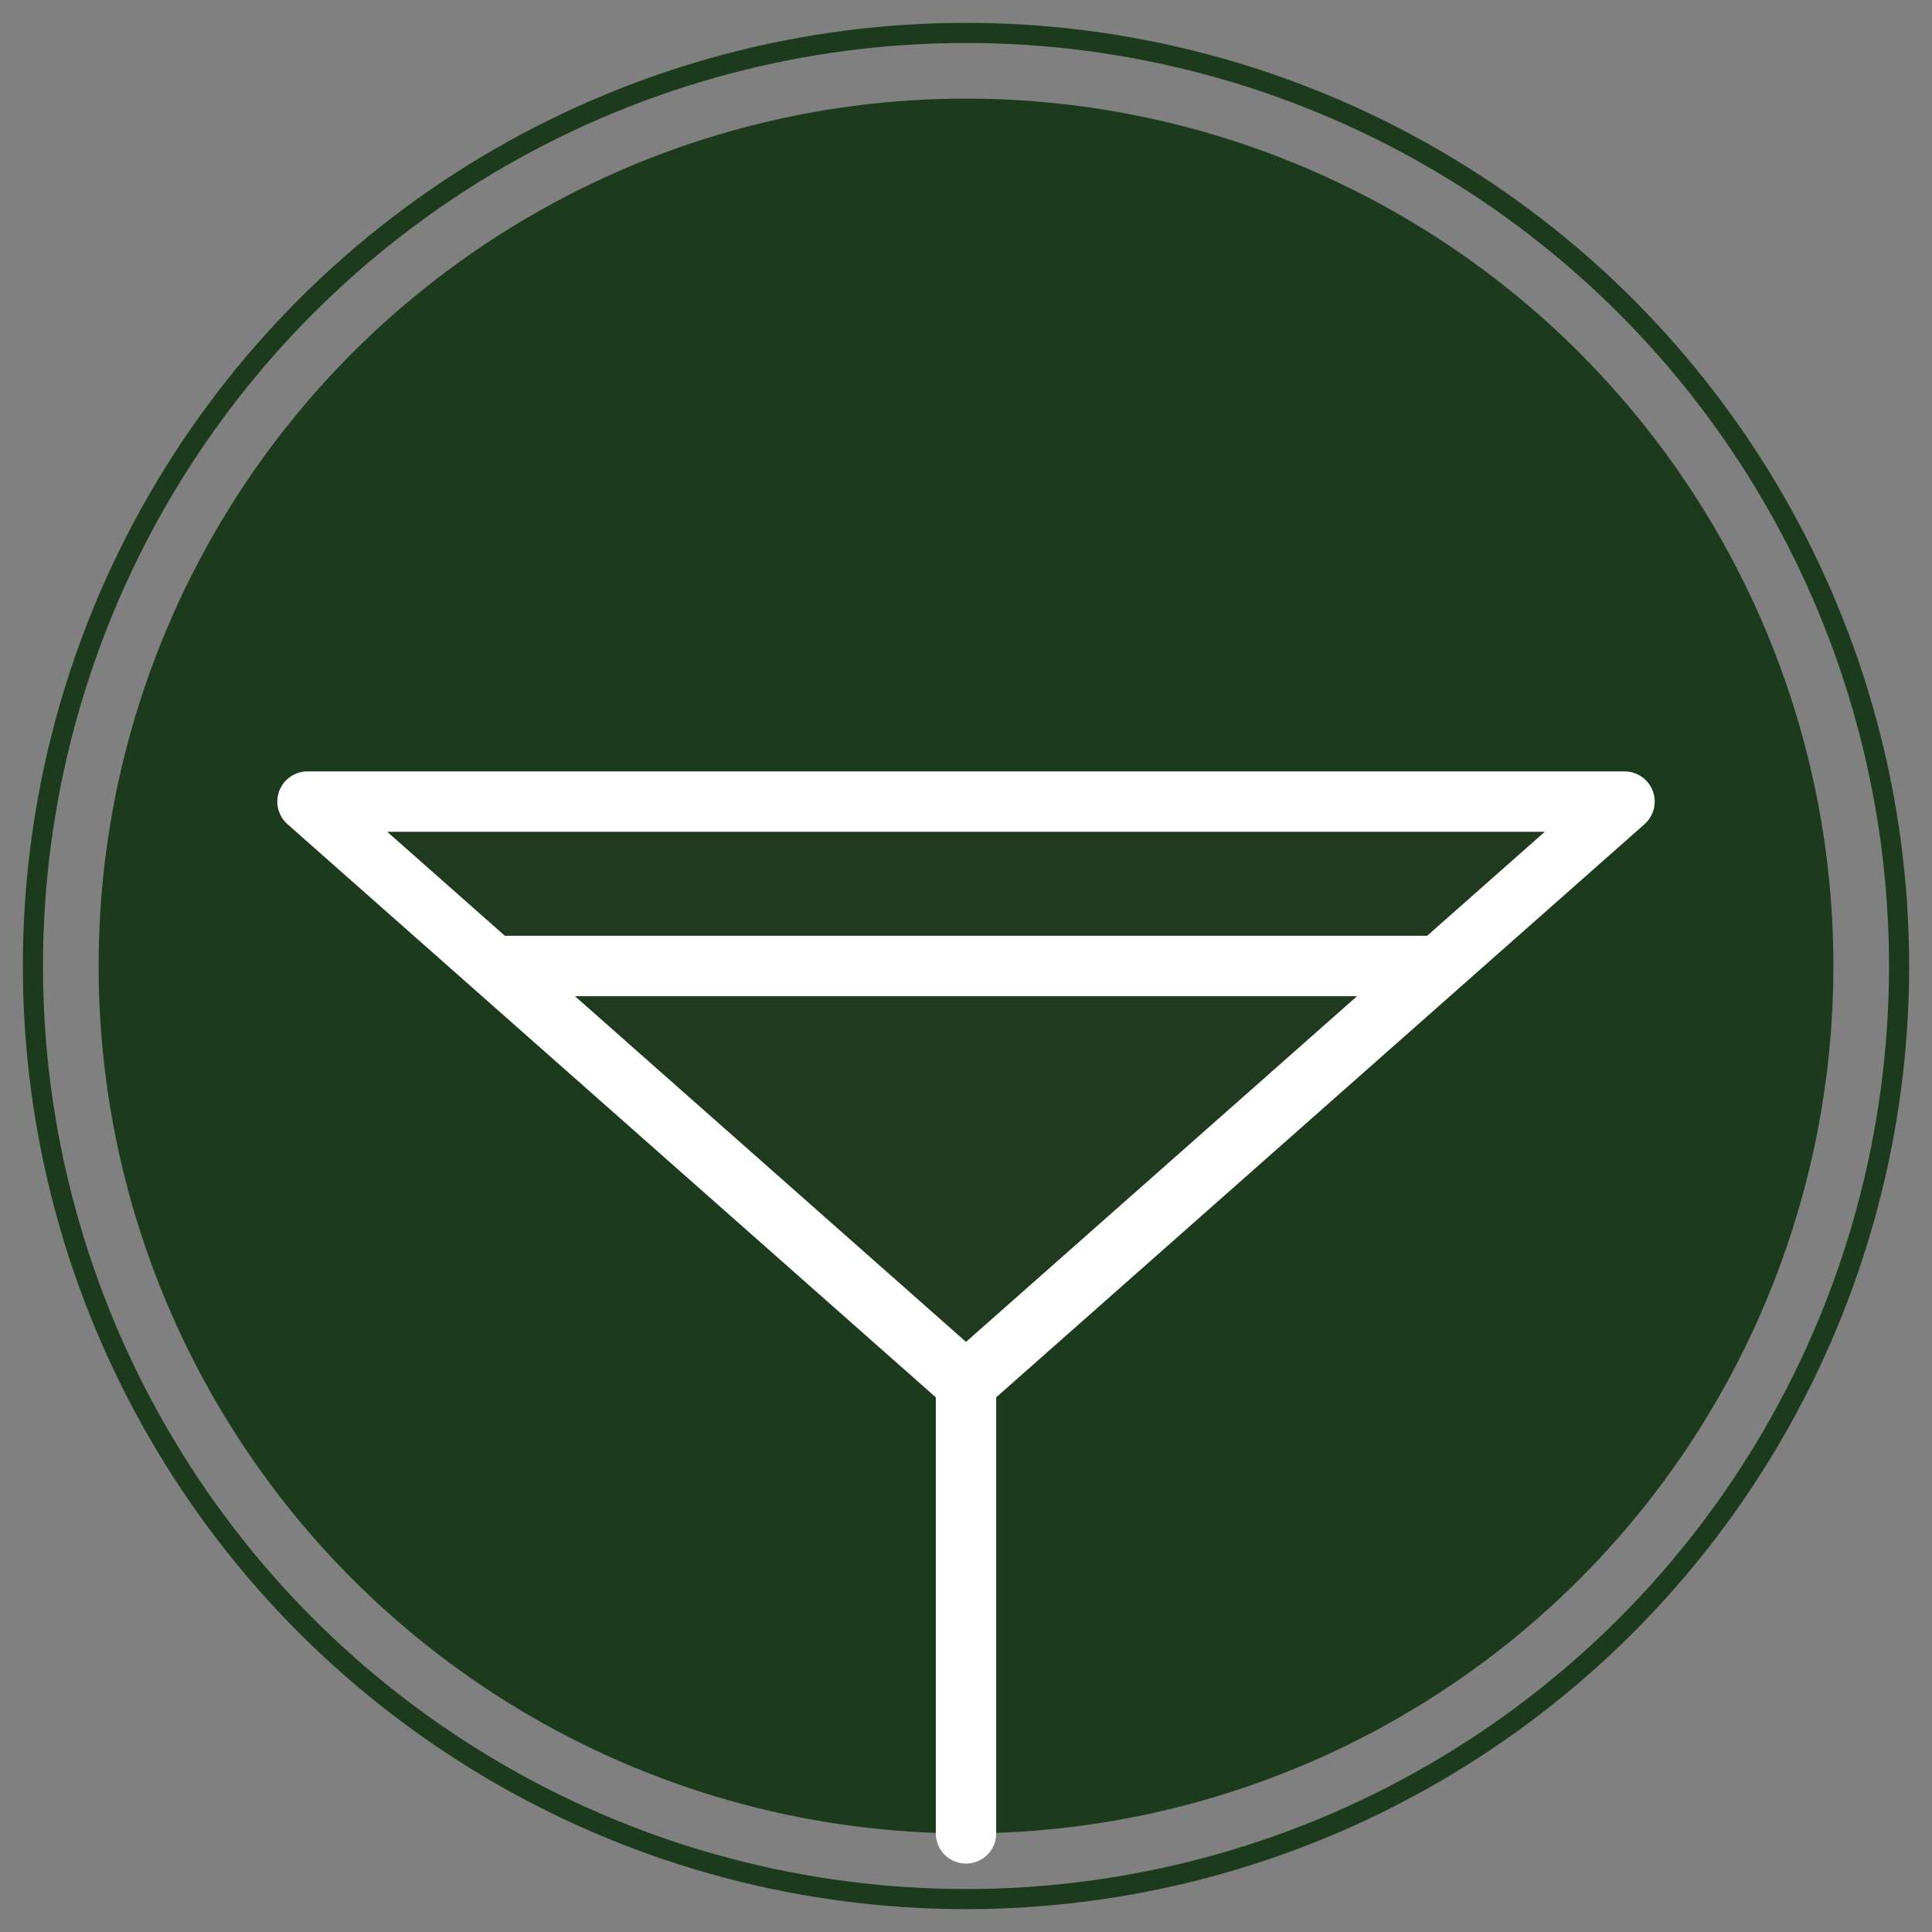
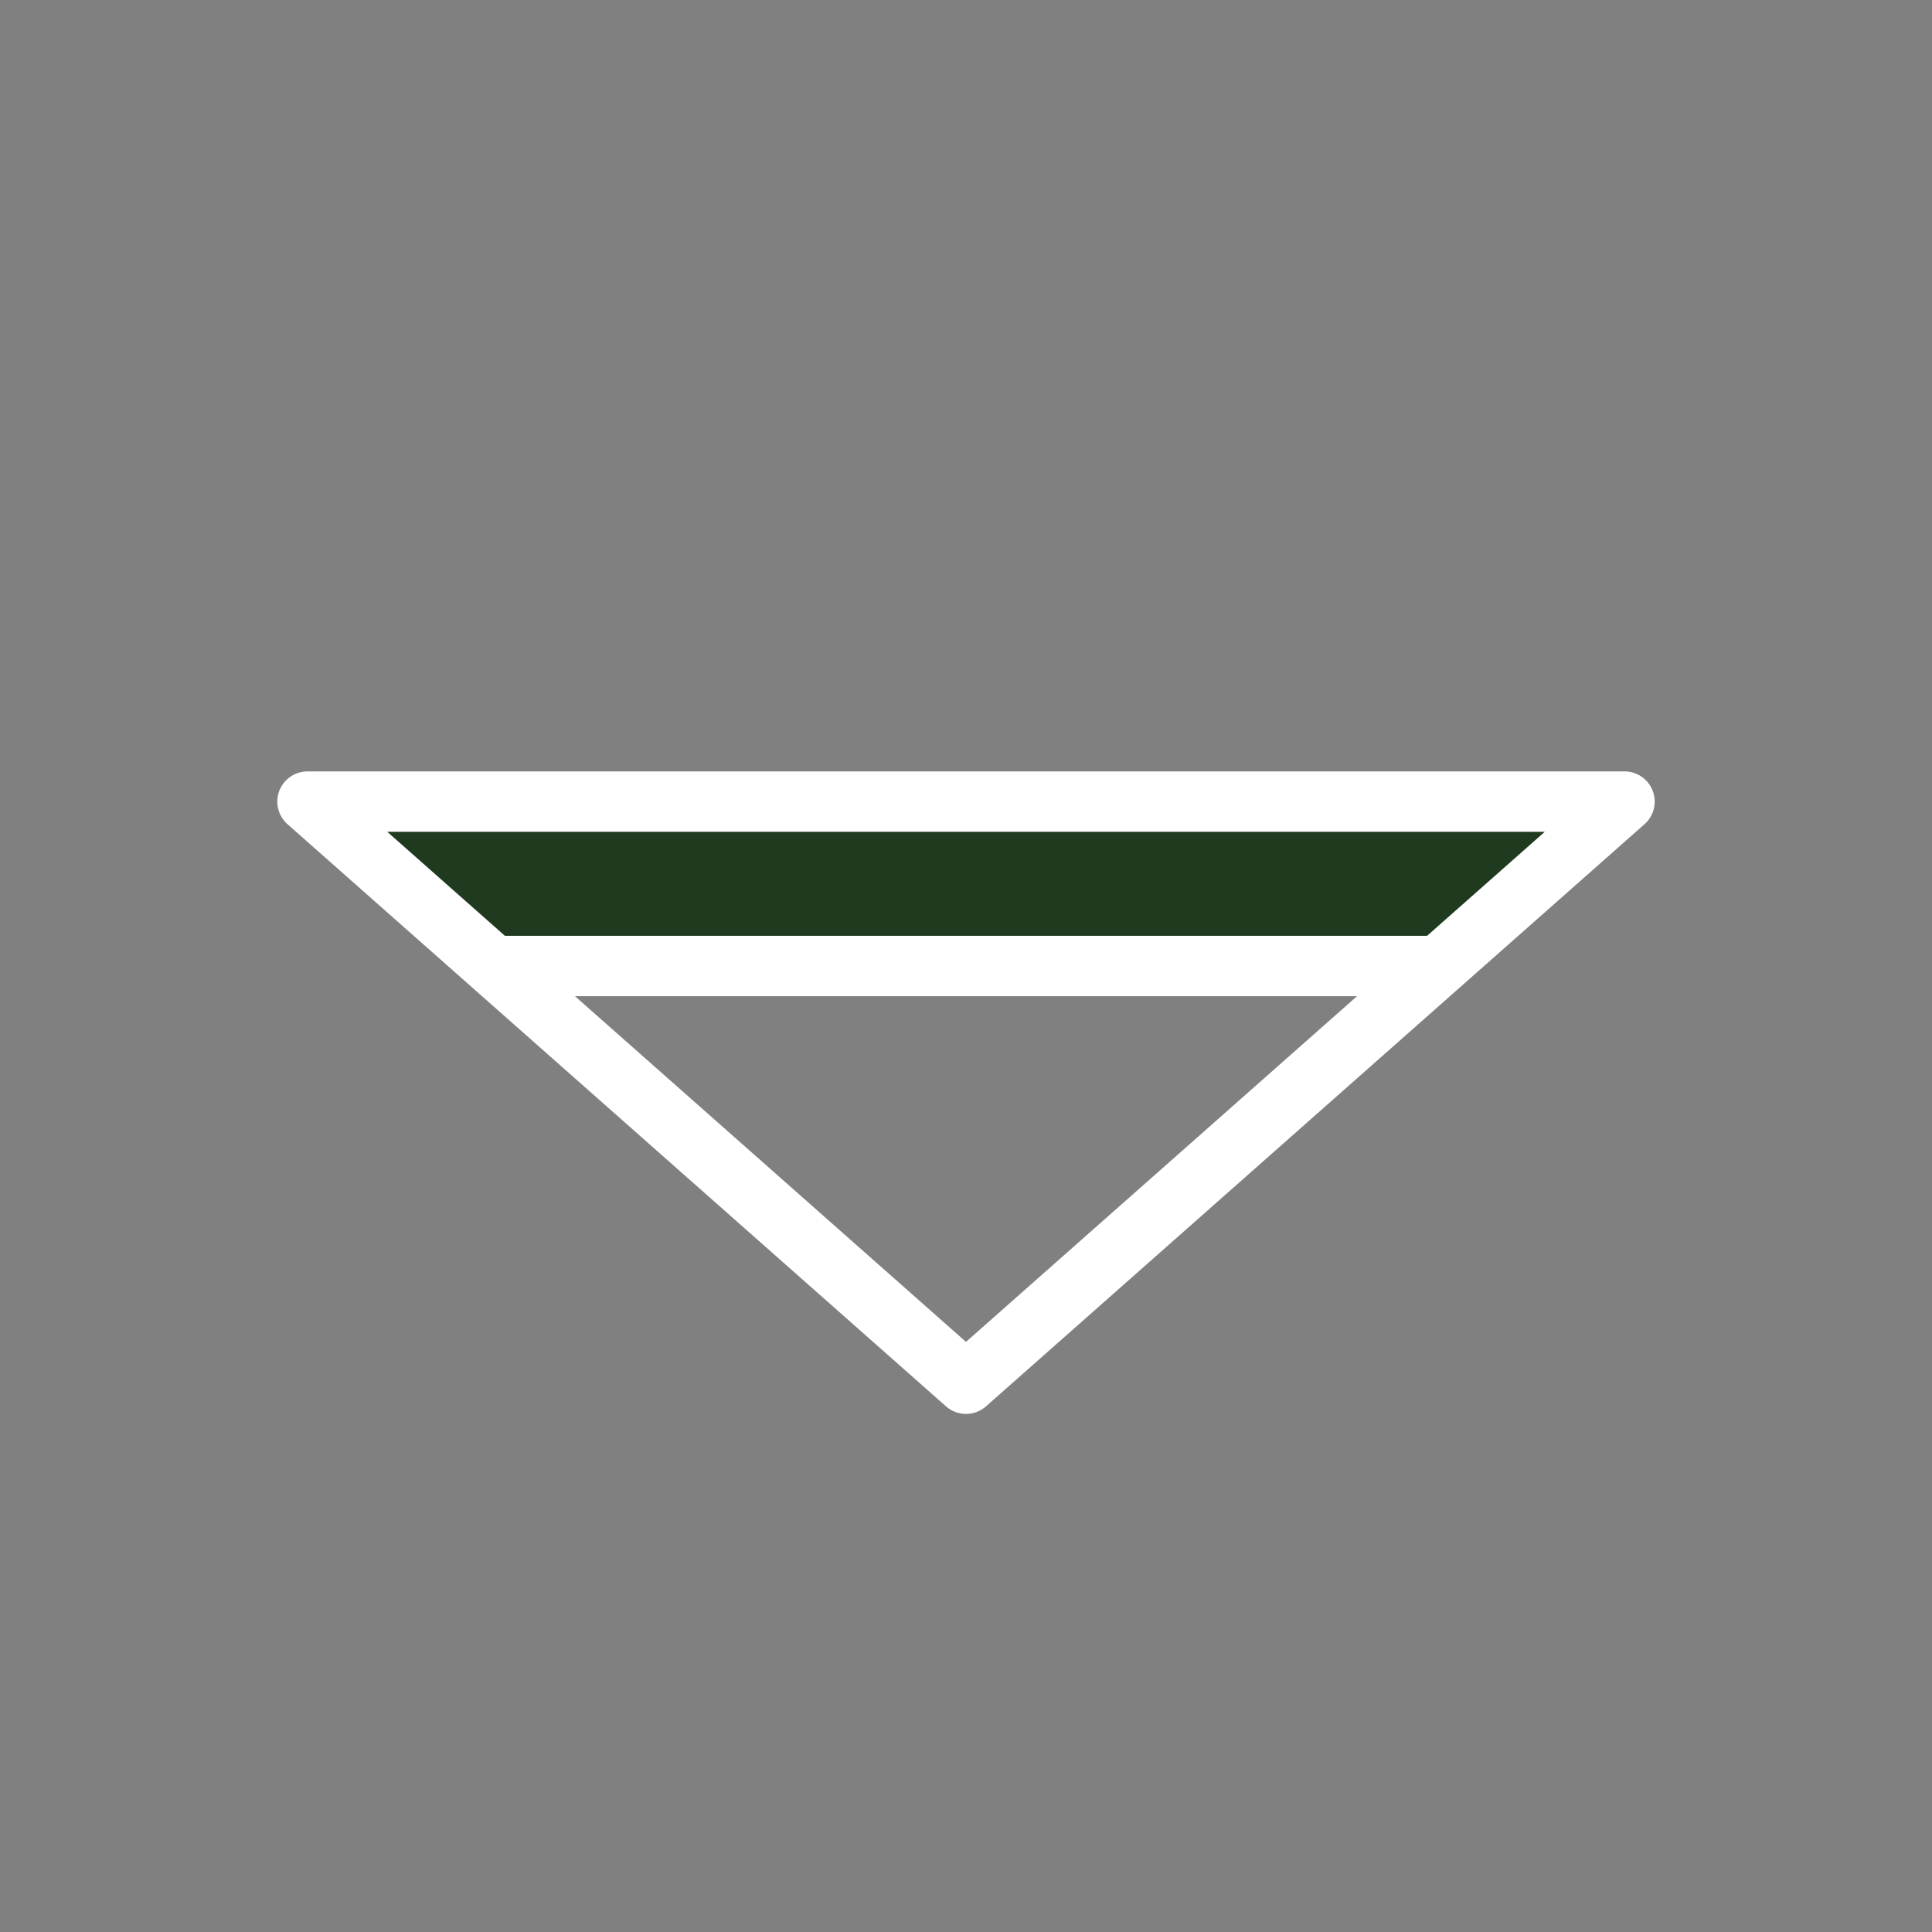
<svg xmlns="http://www.w3.org/2000/svg" id="Layer_1" data-name="Layer 1" viewBox="0 0 2400 2400">
  <rect x="0" y="0" width="2400" height="2400" fill="#808080" stroke="none" />
  <defs>
    <style>
      .cls-1 {
        stroke: #1c3a1c;
        stroke-width: 25px;
      }

      .cls-1, .cls-2 {
        fill: none;
        stroke-miterlimit: 10;
      }

      .cls-2 {
        stroke-linecap: round;
      }

      .cls-2, .cls-3 {
        stroke: #fff;
        stroke-width: 75px;
      }

      .cls-3 {
        fill: #1f3a1e;
        stroke-linecap: square;
        stroke-linejoin: round;
      }

      .cls-4 {
        fill: #1c3a1c;
        stroke-width: 0px;
      }
    </style>
  </defs>
-   <circle class="cls-4" cx="1200" cy="1200" r="1077.51" />
-   <circle class="cls-1" cx="1200" cy="1200" r="1159.11" />
-   <line class="cls-2" x1="1200" y1="1200" x2="1200" y2="2277.51" />
  <path class="cls-3" d="M381.98,995.76l818.02,723.17,818.02-723.17H381.98ZM615.2,1200h1169.59l-584.8,516.99-584.8-516.99Z" />
-   <polygon class="cls-3" points="1784.8 1200 1200 1716.99 615.2 1200 1784.8 1200" />
</svg>